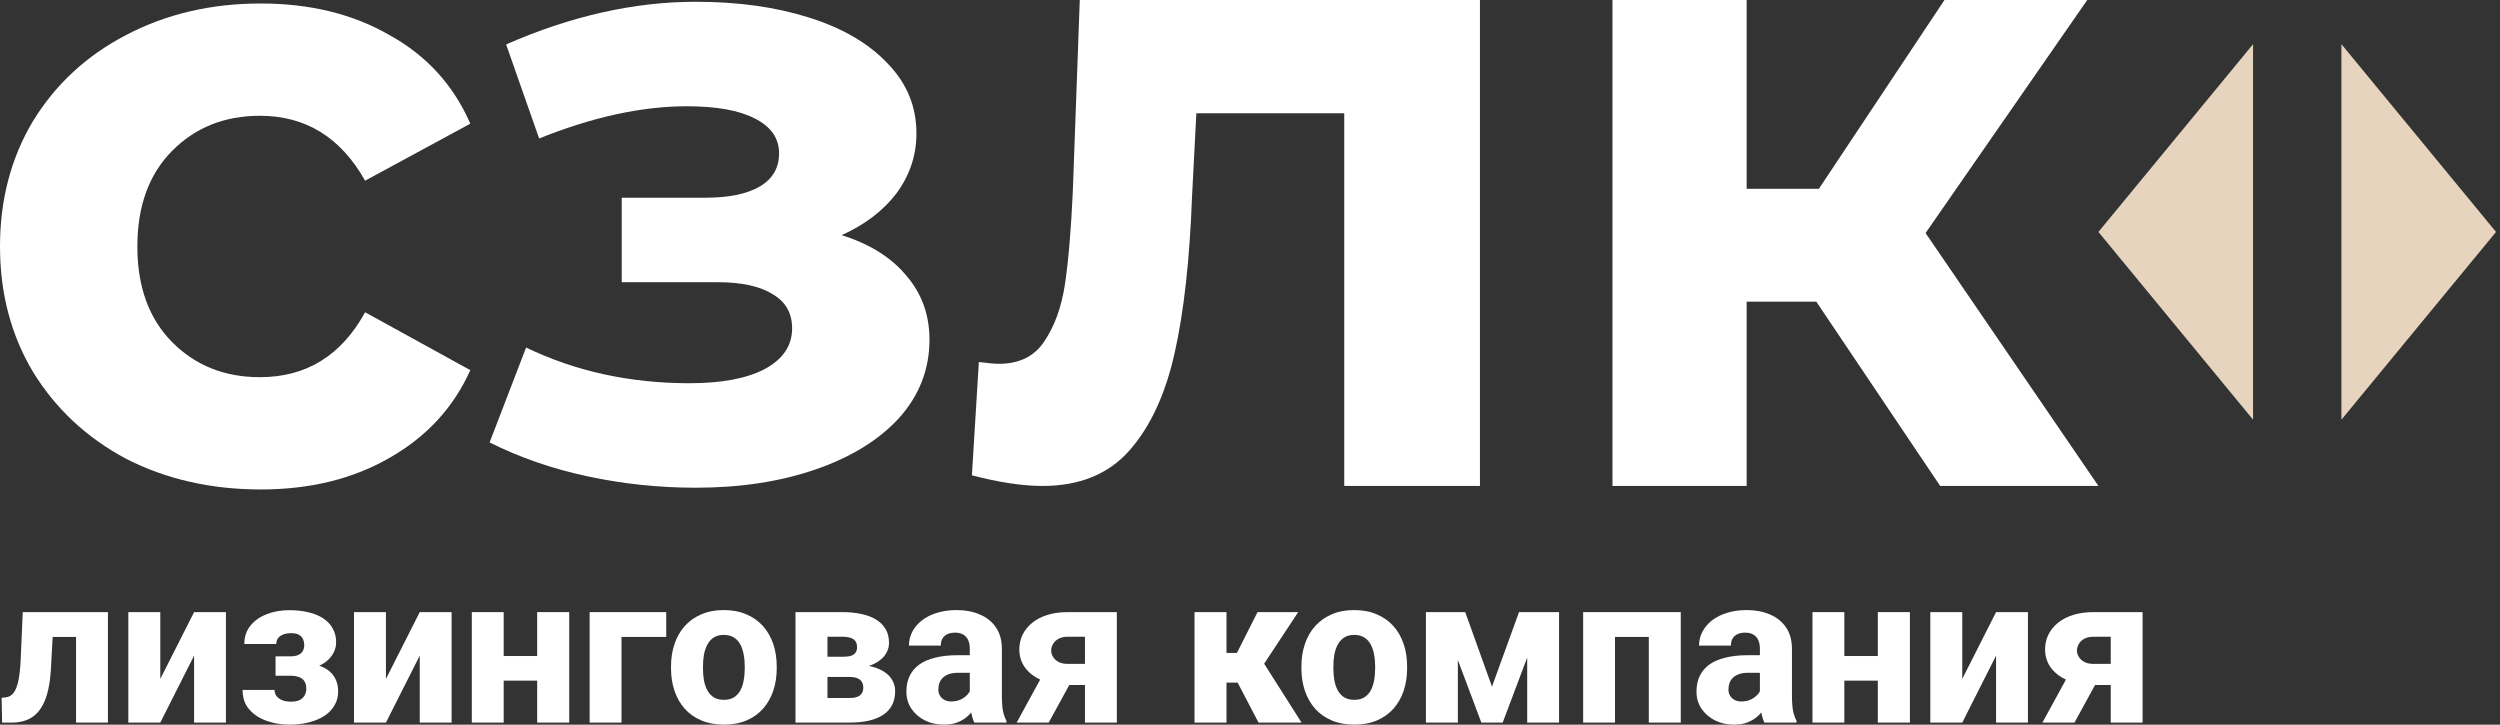
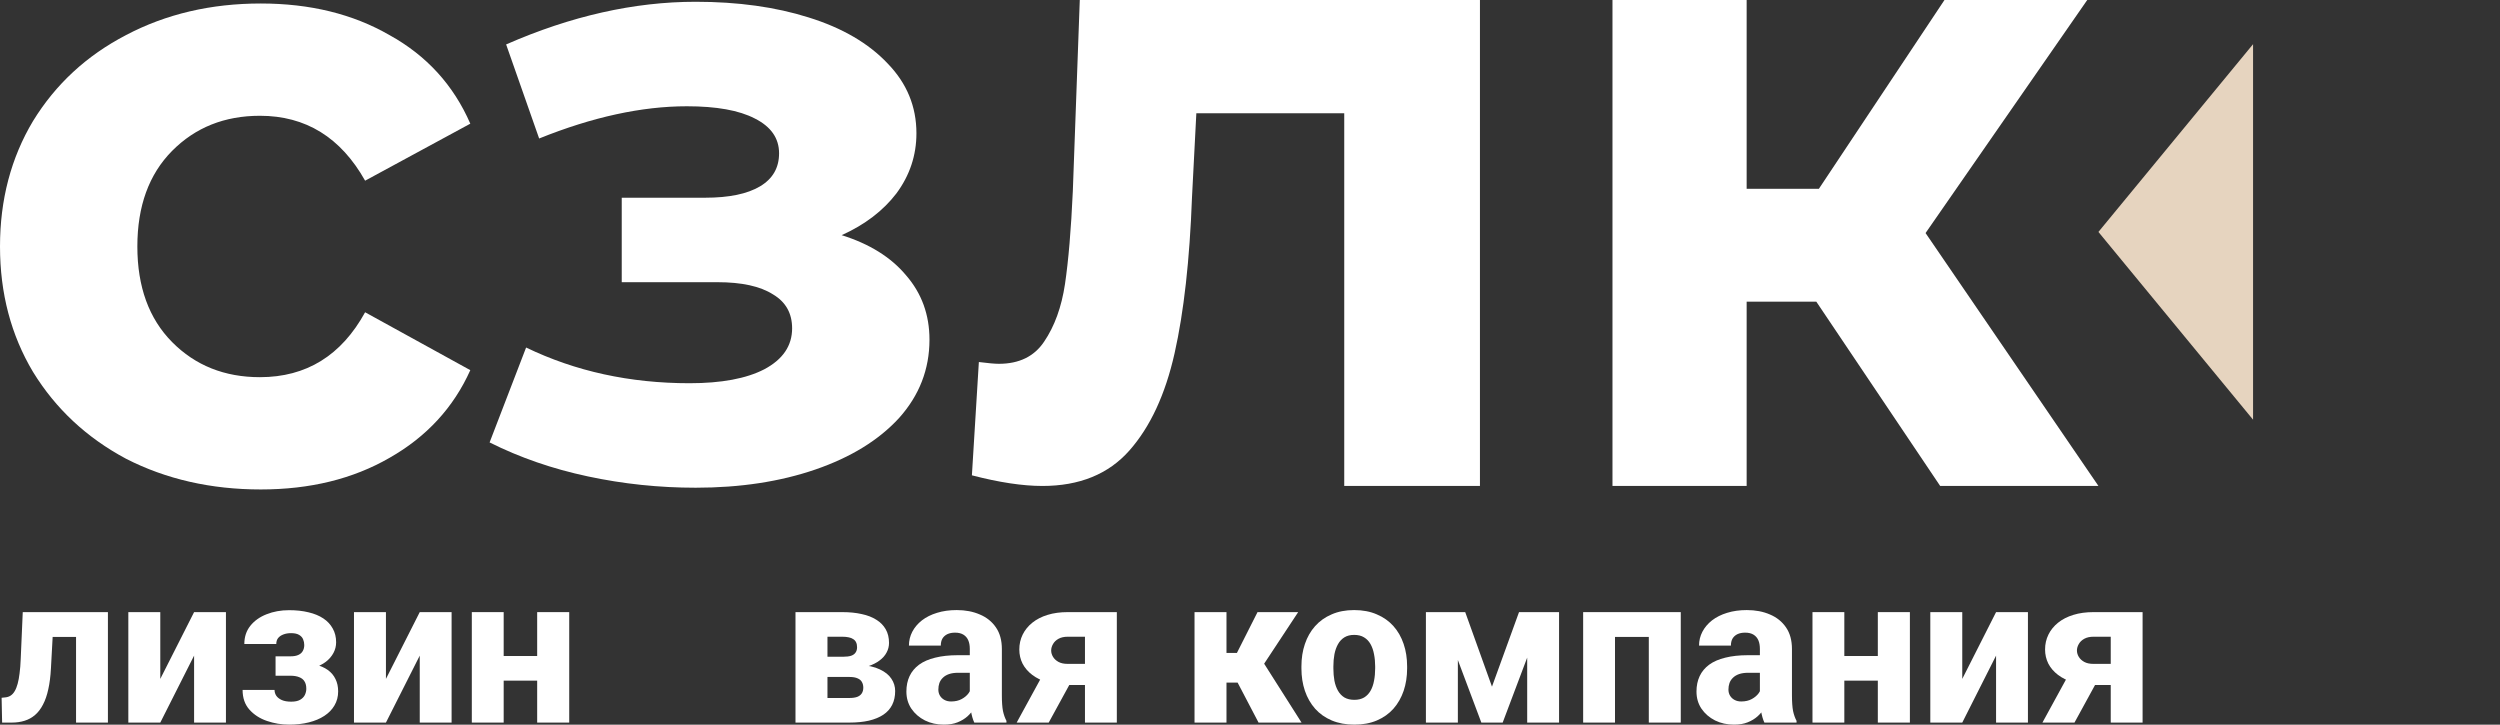
<svg xmlns="http://www.w3.org/2000/svg" width="138" height="40" viewBox="0 0 138 40" fill="none">
  <rect x="0" y="0" width="138" height="40" fill="#333333" stroke="none" />
  <path d="M115.833 12.803L124.369 2.439L124.369 23.167L115.833 12.803Z" fill="#E6D4BF" />
-   <path d="M137.781 12.803L129.246 23.167L129.246 2.438L137.781 12.803Z" fill="#E6D4BF" />
  <path d="M100.261 16.653H96.415V26.825H89.009V0H96.415V10.421H100.403L107.335 0H115.216L106.291 12.864L115.834 26.825H107.098L100.261 16.653Z" fill="white" />
  <path d="M81.693 0V26.825H74.202V6.254H66.038L65.798 10.896C65.67 14.349 65.35 17.215 64.838 19.495C64.326 21.776 63.493 23.567 62.341 24.87C61.188 26.173 59.588 26.825 57.539 26.825C56.45 26.825 55.154 26.629 53.649 26.238L54.033 19.984C54.546 20.049 54.914 20.082 55.138 20.082C56.258 20.082 57.091 19.675 57.635 18.86C58.211 18.013 58.595 16.955 58.787 15.684C58.98 14.381 59.124 12.671 59.22 10.554L59.604 0H81.693Z" fill="white" />
  <path d="M46.46 12.981C47.996 13.462 49.18 14.199 50.011 15.193C50.875 16.186 51.307 17.372 51.307 18.75C51.307 20.384 50.747 21.826 49.627 23.076C48.508 24.294 46.972 25.24 45.021 25.913C43.069 26.586 40.862 26.922 38.399 26.922C36.383 26.922 34.4 26.714 32.448 26.297C30.497 25.881 28.689 25.256 27.026 24.422L29.041 19.183C31.761 20.497 34.768 21.154 38.063 21.154C39.822 21.154 41.198 20.897 42.19 20.384C43.213 19.84 43.725 19.086 43.725 18.125C43.725 17.292 43.373 16.667 42.669 16.25C41.966 15.801 40.942 15.577 39.598 15.577H34.32V10.914H38.926C40.238 10.914 41.246 10.706 41.95 10.289C42.654 9.872 43.005 9.264 43.005 8.462C43.005 7.629 42.557 6.988 41.662 6.539C40.798 6.091 39.55 5.866 37.919 5.866C35.423 5.866 32.704 6.459 29.761 7.645L27.938 2.453C31.52 0.883 35.008 0.098 38.399 0.098C40.734 0.098 42.813 0.386 44.637 0.963C46.492 1.54 47.948 2.389 49.004 3.511C50.059 4.6 50.587 5.882 50.587 7.357C50.587 8.574 50.219 9.68 49.484 10.674C48.748 11.635 47.74 12.404 46.46 12.981Z" fill="white" />
  <path d="M14.396 27.018C11.645 27.018 9.165 26.453 6.958 25.323C4.783 24.161 3.071 22.563 1.823 20.53C0.608 18.496 0 16.188 0 13.606C0 11.023 0.608 8.715 1.823 6.682C3.071 4.648 4.783 3.066 6.958 1.936C9.165 0.774 11.645 0.193 14.396 0.193C17.115 0.193 19.483 0.774 21.498 1.936C23.546 3.066 25.033 4.696 25.961 6.827L20.154 9.974C18.811 7.585 16.875 6.391 14.348 6.391C12.397 6.391 10.781 7.037 9.501 8.328C8.222 9.619 7.582 11.378 7.582 13.606C7.582 15.833 8.222 17.592 9.501 18.883C10.781 20.175 12.397 20.82 14.348 20.82C16.907 20.82 18.843 19.626 20.154 17.237L25.961 20.433C25.033 22.499 23.546 24.113 21.498 25.275C19.483 26.437 17.115 27.018 14.396 27.018Z" fill="white" />
  <path d="M114.422 36.815H116.191L114.512 39.887H112.742L114.422 36.815ZM115.56 33.789H118.271V39.887H116.513V35.147H115.56C115.361 35.147 115.192 35.184 115.053 35.26C114.918 35.335 114.816 35.432 114.748 35.553C114.681 35.669 114.647 35.788 114.647 35.908C114.647 36.028 114.681 36.145 114.748 36.257C114.816 36.37 114.918 36.464 115.053 36.539C115.188 36.611 115.355 36.646 115.554 36.646H117.195V37.813H115.554C115.145 37.813 114.775 37.764 114.444 37.666C114.117 37.569 113.837 37.431 113.604 37.255C113.371 37.078 113.193 36.872 113.069 36.635C112.949 36.394 112.888 36.133 112.888 35.852C112.888 35.555 112.95 35.28 113.074 35.029C113.198 34.777 113.375 34.559 113.604 34.375C113.837 34.187 114.119 34.042 114.45 33.941C114.78 33.839 115.151 33.789 115.56 33.789Z" fill="white" />
  <path d="M108.317 37.475L110.183 33.789H111.942V39.887H110.183V36.19L108.317 39.887H106.553V33.789H108.317V37.475Z" fill="white" />
  <path d="M104.265 36.212V37.571H101.193V36.212H104.265ZM101.807 33.789V39.887H100.049V33.789H101.807ZM105.426 33.789V39.887H103.656V33.789H105.426Z" fill="white" />
  <path d="M97.146 38.433V35.818C97.146 35.634 97.118 35.476 97.062 35.345C97.005 35.213 96.917 35.11 96.797 35.035C96.677 34.959 96.521 34.922 96.329 34.922C96.167 34.922 96.026 34.95 95.906 35.006C95.79 35.063 95.7 35.144 95.636 35.249C95.576 35.354 95.546 35.484 95.546 35.638H93.787C93.787 35.363 93.849 35.108 93.973 34.871C94.097 34.634 94.274 34.426 94.503 34.245C94.736 34.065 95.014 33.926 95.337 33.828C95.66 33.727 96.023 33.676 96.425 33.676C96.902 33.676 97.327 33.757 97.699 33.919C98.074 34.076 98.371 34.315 98.589 34.634C98.807 34.95 98.916 35.348 98.916 35.829V38.383C98.916 38.751 98.937 39.04 98.978 39.251C99.023 39.457 99.087 39.638 99.17 39.792V39.888H97.394C97.312 39.711 97.25 39.493 97.208 39.234C97.167 38.971 97.146 38.704 97.146 38.433ZM97.366 36.167L97.377 37.137H96.504C96.308 37.137 96.139 37.161 95.996 37.21C95.857 37.259 95.745 37.327 95.658 37.413C95.572 37.496 95.508 37.593 95.467 37.706C95.429 37.815 95.41 37.935 95.41 38.067C95.41 38.191 95.44 38.304 95.5 38.405C95.561 38.503 95.643 38.58 95.748 38.636C95.854 38.693 95.976 38.721 96.115 38.721C96.344 38.721 96.539 38.676 96.701 38.586C96.866 38.495 96.994 38.386 97.084 38.259C97.174 38.127 97.219 38.005 97.219 37.892L97.642 38.625C97.575 38.775 97.492 38.931 97.394 39.093C97.297 39.251 97.173 39.399 97.022 39.538C96.872 39.673 96.69 39.784 96.475 39.871C96.265 39.957 96.011 40 95.715 40C95.331 40 94.984 39.923 94.672 39.769C94.36 39.611 94.11 39.395 93.922 39.121C93.738 38.847 93.646 38.531 93.646 38.174C93.646 37.855 93.704 37.571 93.821 37.323C93.937 37.075 94.112 36.865 94.345 36.692C94.582 36.519 94.879 36.389 95.236 36.303C95.593 36.213 96.01 36.167 96.487 36.167H97.366Z" fill="white" />
  <path d="M91.527 33.789V35.158H88.613V33.789H91.527ZM89.148 33.789V39.887H87.39V33.789H89.148ZM92.778 33.789V39.887H91.014V33.789H92.778Z" fill="white" />
  <path d="M82.357 37.903L83.85 33.789H85.248L82.948 39.887H81.77L79.482 33.789H80.88L82.357 37.903ZM80.474 33.789V39.887H78.71V33.789H80.474ZM84.301 39.887V33.789H86.06V39.887H84.301Z" fill="white" />
  <path d="M71.839 36.9V36.782C71.839 36.335 71.903 35.923 72.031 35.547C72.159 35.168 72.347 34.839 72.594 34.561C72.843 34.283 73.147 34.067 73.508 33.913C73.868 33.755 74.282 33.676 74.748 33.676C75.221 33.676 75.638 33.755 75.999 33.913C76.363 34.067 76.67 34.283 76.918 34.561C77.166 34.839 77.353 35.168 77.481 35.547C77.609 35.923 77.673 36.335 77.673 36.782V36.9C77.673 37.344 77.609 37.755 77.481 38.135C77.353 38.51 77.166 38.839 76.918 39.121C76.67 39.399 76.365 39.615 76.004 39.769C75.644 39.923 75.229 40 74.759 40C74.293 40 73.878 39.923 73.513 39.769C73.149 39.615 72.843 39.399 72.594 39.121C72.347 38.839 72.159 38.51 72.031 38.135C71.903 37.755 71.839 37.344 71.839 36.9ZM73.603 36.782V36.9C73.603 37.141 73.622 37.366 73.66 37.577C73.701 37.787 73.767 37.971 73.857 38.129C73.947 38.287 74.066 38.411 74.212 38.501C74.362 38.587 74.545 38.631 74.759 38.631C74.973 38.631 75.153 38.587 75.3 38.501C75.447 38.411 75.565 38.287 75.655 38.129C75.745 37.971 75.809 37.787 75.847 37.577C75.888 37.366 75.909 37.141 75.909 36.9V36.782C75.909 36.545 75.888 36.324 75.847 36.117C75.809 35.906 75.745 35.72 75.655 35.559C75.565 35.397 75.445 35.271 75.294 35.181C75.148 35.091 74.966 35.046 74.748 35.046C74.537 35.046 74.359 35.091 74.212 35.181C74.066 35.271 73.947 35.397 73.857 35.559C73.767 35.72 73.701 35.906 73.66 36.117C73.622 36.324 73.603 36.545 73.603 36.782Z" fill="white" />
  <path d="M67.702 33.789V39.887H65.938V33.789H67.702ZM71.659 33.789L69.094 37.678H67.432L67.229 36.043H68.277L69.415 33.789H71.659ZM69.472 39.887L68.147 37.356L69.737 36.567L71.845 39.887H69.472Z" fill="white" />
  <path d="M57.799 36.815H59.569L57.889 39.887H56.12L57.799 36.815ZM58.938 33.789H61.649V39.887H59.89V35.147H58.938C58.739 35.147 58.57 35.184 58.431 35.26C58.295 35.335 58.194 35.432 58.126 35.553C58.059 35.669 58.025 35.788 58.025 35.908C58.025 36.028 58.059 36.145 58.126 36.257C58.194 36.37 58.295 36.464 58.431 36.539C58.566 36.611 58.733 36.646 58.932 36.646H60.572V37.813H58.932C58.523 37.813 58.153 37.764 57.822 37.666C57.495 37.569 57.215 37.431 56.982 37.255C56.749 37.078 56.571 36.872 56.447 36.635C56.326 36.394 56.266 36.133 56.266 35.852C56.266 35.555 56.328 35.28 56.452 35.029C56.576 34.777 56.753 34.559 56.982 34.375C57.215 34.187 57.497 34.042 57.827 33.941C58.158 33.839 58.528 33.789 58.938 33.789Z" fill="white" />
  <path d="M53.533 38.433V35.818C53.533 35.634 53.505 35.476 53.448 35.345C53.392 35.213 53.304 35.11 53.183 35.035C53.063 34.959 52.907 34.922 52.715 34.922C52.554 34.922 52.413 34.95 52.293 35.006C52.176 35.063 52.086 35.144 52.022 35.249C51.962 35.354 51.932 35.484 51.932 35.638H50.173C50.173 35.363 50.236 35.108 50.359 34.871C50.483 34.634 50.66 34.426 50.889 34.245C51.122 34.065 51.4 33.926 51.724 33.828C52.047 33.727 52.409 33.676 52.811 33.676C53.288 33.676 53.713 33.757 54.085 33.919C54.461 34.076 54.758 34.315 54.976 34.634C55.194 34.95 55.303 35.348 55.303 35.829V38.383C55.303 38.751 55.323 39.04 55.365 39.251C55.41 39.457 55.474 39.638 55.556 39.792V39.888H53.781C53.698 39.711 53.636 39.493 53.595 39.234C53.553 38.971 53.533 38.704 53.533 38.433ZM53.753 36.167L53.764 37.137H52.89C52.695 37.137 52.526 37.161 52.383 37.21C52.244 37.259 52.131 37.327 52.045 37.413C51.958 37.496 51.895 37.593 51.853 37.706C51.816 37.815 51.797 37.935 51.797 38.067C51.797 38.191 51.827 38.304 51.887 38.405C51.947 38.503 52.03 38.58 52.135 38.636C52.24 38.693 52.362 38.721 52.501 38.721C52.73 38.721 52.926 38.676 53.087 38.586C53.253 38.495 53.381 38.386 53.471 38.259C53.561 38.127 53.606 38.005 53.606 37.892L54.029 38.625C53.961 38.775 53.879 38.931 53.781 39.093C53.683 39.251 53.559 39.399 53.409 39.538C53.258 39.673 53.076 39.784 52.862 39.871C52.652 39.957 52.398 40 52.101 40C51.718 40 51.37 39.923 51.058 39.769C50.746 39.611 50.497 39.395 50.309 39.121C50.125 38.847 50.033 38.531 50.033 38.174C50.033 37.855 50.091 37.571 50.207 37.323C50.324 37.075 50.498 36.865 50.731 36.692C50.968 36.519 51.265 36.389 51.622 36.303C51.979 36.213 52.396 36.167 52.873 36.167H53.753Z" fill="white" />
  <path d="M46.887 37.368H44.994L44.982 36.252H46.549C46.73 36.252 46.876 36.233 46.989 36.195C47.102 36.154 47.182 36.094 47.231 36.015C47.284 35.936 47.31 35.842 47.31 35.733C47.31 35.624 47.293 35.534 47.259 35.463C47.226 35.387 47.173 35.327 47.102 35.282C47.034 35.233 46.949 35.2 46.848 35.181C46.746 35.158 46.628 35.147 46.493 35.147H45.676V39.887H43.911V33.789H46.493C46.891 33.789 47.248 33.824 47.564 33.896C47.883 33.963 48.154 34.069 48.375 34.211C48.601 34.35 48.774 34.527 48.894 34.741C49.014 34.952 49.074 35.201 49.074 35.491C49.074 35.679 49.029 35.855 48.939 36.021C48.853 36.186 48.723 36.332 48.55 36.46C48.381 36.588 48.172 36.693 47.925 36.776C47.676 36.855 47.391 36.904 47.068 36.922L46.887 37.368ZM46.887 39.887H44.588L45.157 38.529H46.887C47.064 38.529 47.209 38.508 47.321 38.467C47.434 38.422 47.517 38.358 47.569 38.275C47.626 38.189 47.654 38.084 47.654 37.959C47.654 37.843 47.63 37.742 47.581 37.655C47.536 37.565 47.457 37.495 47.344 37.447C47.231 37.394 47.079 37.368 46.887 37.368H45.383L45.394 36.252H47.056L47.462 36.703C47.913 36.729 48.282 36.812 48.567 36.951C48.856 37.086 49.069 37.257 49.204 37.464C49.343 37.67 49.413 37.898 49.413 38.145C49.413 38.435 49.358 38.688 49.249 38.906C49.14 39.124 48.977 39.307 48.759 39.453C48.544 39.596 48.28 39.705 47.964 39.78C47.652 39.851 47.293 39.887 46.887 39.887Z" fill="white" />
-   <path d="M37.041 36.9V36.782C37.041 36.335 37.105 35.923 37.233 35.547C37.36 35.168 37.548 34.839 37.796 34.561C38.044 34.283 38.349 34.067 38.709 33.913C39.07 33.755 39.483 33.676 39.949 33.676C40.423 33.676 40.84 33.755 41.201 33.913C41.565 34.067 41.871 34.283 42.119 34.561C42.367 34.839 42.555 35.168 42.683 35.547C42.811 35.923 42.875 36.335 42.875 36.782V36.9C42.875 37.344 42.811 37.755 42.683 38.135C42.555 38.51 42.367 38.839 42.119 39.121C41.871 39.399 41.567 39.615 41.206 39.769C40.846 39.923 40.43 40 39.961 40C39.495 40 39.079 39.923 38.715 39.769C38.35 39.615 38.044 39.399 37.796 39.121C37.548 38.839 37.36 38.51 37.233 38.135C37.105 37.755 37.041 37.344 37.041 36.9ZM38.805 36.782V36.9C38.805 37.141 38.824 37.366 38.861 37.577C38.903 37.787 38.969 37.971 39.059 38.129C39.149 38.287 39.267 38.411 39.414 38.501C39.564 38.587 39.746 38.631 39.961 38.631C40.175 38.631 40.355 38.587 40.502 38.501C40.648 38.411 40.767 38.287 40.857 38.129C40.947 37.971 41.011 37.787 41.048 37.577C41.09 37.366 41.11 37.141 41.11 36.9V36.782C41.11 36.545 41.09 36.324 41.048 36.117C41.011 35.906 40.947 35.72 40.857 35.559C40.767 35.397 40.646 35.271 40.496 35.181C40.349 35.091 40.167 35.046 39.949 35.046C39.739 35.046 39.56 35.091 39.414 35.181C39.267 35.271 39.149 35.397 39.059 35.559C38.969 35.72 38.903 35.906 38.861 36.117C38.824 36.324 38.805 36.545 38.805 36.782Z" fill="white" />
-   <path d="M36.776 33.789V35.158H34.307V39.887H32.548V33.789H36.776Z" fill="white" />
  <path d="M30.26 36.212V37.571H27.189V36.212H30.26ZM27.803 33.789V39.887H26.044V33.789H27.803ZM31.421 33.789V39.887H29.652V33.789H31.421Z" fill="white" />
  <path d="M21.304 37.475L23.17 33.789H24.928V39.887H23.17V36.19L21.304 39.887H19.54V33.789H21.304V37.475Z" fill="white" />
  <path d="M16.44 36.979H15.211V36.229H16.034C16.218 36.229 16.365 36.203 16.474 36.15C16.587 36.098 16.667 36.025 16.716 35.931C16.769 35.837 16.795 35.728 16.795 35.604C16.795 35.495 16.774 35.391 16.733 35.294C16.695 35.196 16.624 35.115 16.519 35.051C16.414 34.984 16.263 34.95 16.068 34.95C15.906 34.95 15.764 34.974 15.64 35.023C15.519 35.068 15.424 35.134 15.352 35.22C15.285 35.307 15.251 35.416 15.251 35.547H13.487C13.487 35.157 13.597 34.822 13.819 34.544C14.041 34.266 14.339 34.054 14.715 33.907C15.091 33.757 15.506 33.682 15.961 33.682C16.355 33.682 16.712 33.721 17.032 33.8C17.351 33.875 17.624 33.988 17.849 34.138C18.075 34.288 18.247 34.474 18.368 34.696C18.492 34.914 18.554 35.168 18.554 35.457C18.554 35.664 18.505 35.859 18.407 36.043C18.309 36.227 18.169 36.391 17.984 36.534C17.8 36.673 17.577 36.782 17.314 36.861C17.054 36.939 16.763 36.979 16.44 36.979ZM15.211 36.573H16.44C16.801 36.573 17.12 36.609 17.398 36.68C17.676 36.748 17.909 36.849 18.097 36.984C18.285 37.12 18.426 37.287 18.52 37.486C18.617 37.682 18.666 37.907 18.666 38.163C18.666 38.452 18.599 38.711 18.463 38.94C18.332 39.166 18.146 39.357 17.905 39.515C17.665 39.673 17.379 39.793 17.049 39.876C16.718 39.959 16.355 40 15.961 40C15.54 40 15.132 39.932 14.738 39.797C14.343 39.662 14.02 39.453 13.768 39.171C13.517 38.89 13.391 38.527 13.391 38.084H15.155C15.155 38.2 15.187 38.307 15.251 38.405C15.318 38.503 15.42 38.581 15.555 38.642C15.69 38.702 15.863 38.732 16.074 38.732C16.28 38.732 16.444 38.698 16.564 38.63C16.688 38.559 16.776 38.469 16.829 38.36C16.881 38.251 16.908 38.138 16.908 38.022C16.908 37.849 16.874 37.712 16.806 37.61C16.742 37.505 16.645 37.428 16.513 37.379C16.386 37.327 16.226 37.3 16.034 37.3H15.211V36.573Z" fill="white" />
  <path d="M8.848 37.475L10.714 33.789H12.472V39.887H10.714V36.19L8.848 39.887H7.084V33.789H8.848V37.475Z" fill="white" />
  <path d="M4.711 33.789V35.158H1.701V33.789H4.711ZM5.957 33.789V39.887H4.198V33.789H5.957ZM1.256 33.789H2.981L2.812 36.894C2.789 37.334 2.74 37.719 2.665 38.05C2.594 38.38 2.496 38.662 2.372 38.895C2.252 39.128 2.107 39.318 1.938 39.464C1.769 39.611 1.575 39.718 1.357 39.786C1.143 39.853 0.908 39.887 0.653 39.887H0.117L0.089 38.517L0.298 38.495C0.411 38.484 0.508 38.45 0.591 38.394C0.677 38.337 0.751 38.256 0.811 38.151C0.875 38.046 0.929 37.911 0.974 37.745C1.019 37.58 1.055 37.386 1.081 37.165C1.111 36.939 1.132 36.68 1.143 36.387L1.256 33.789Z" fill="white" />
</svg>